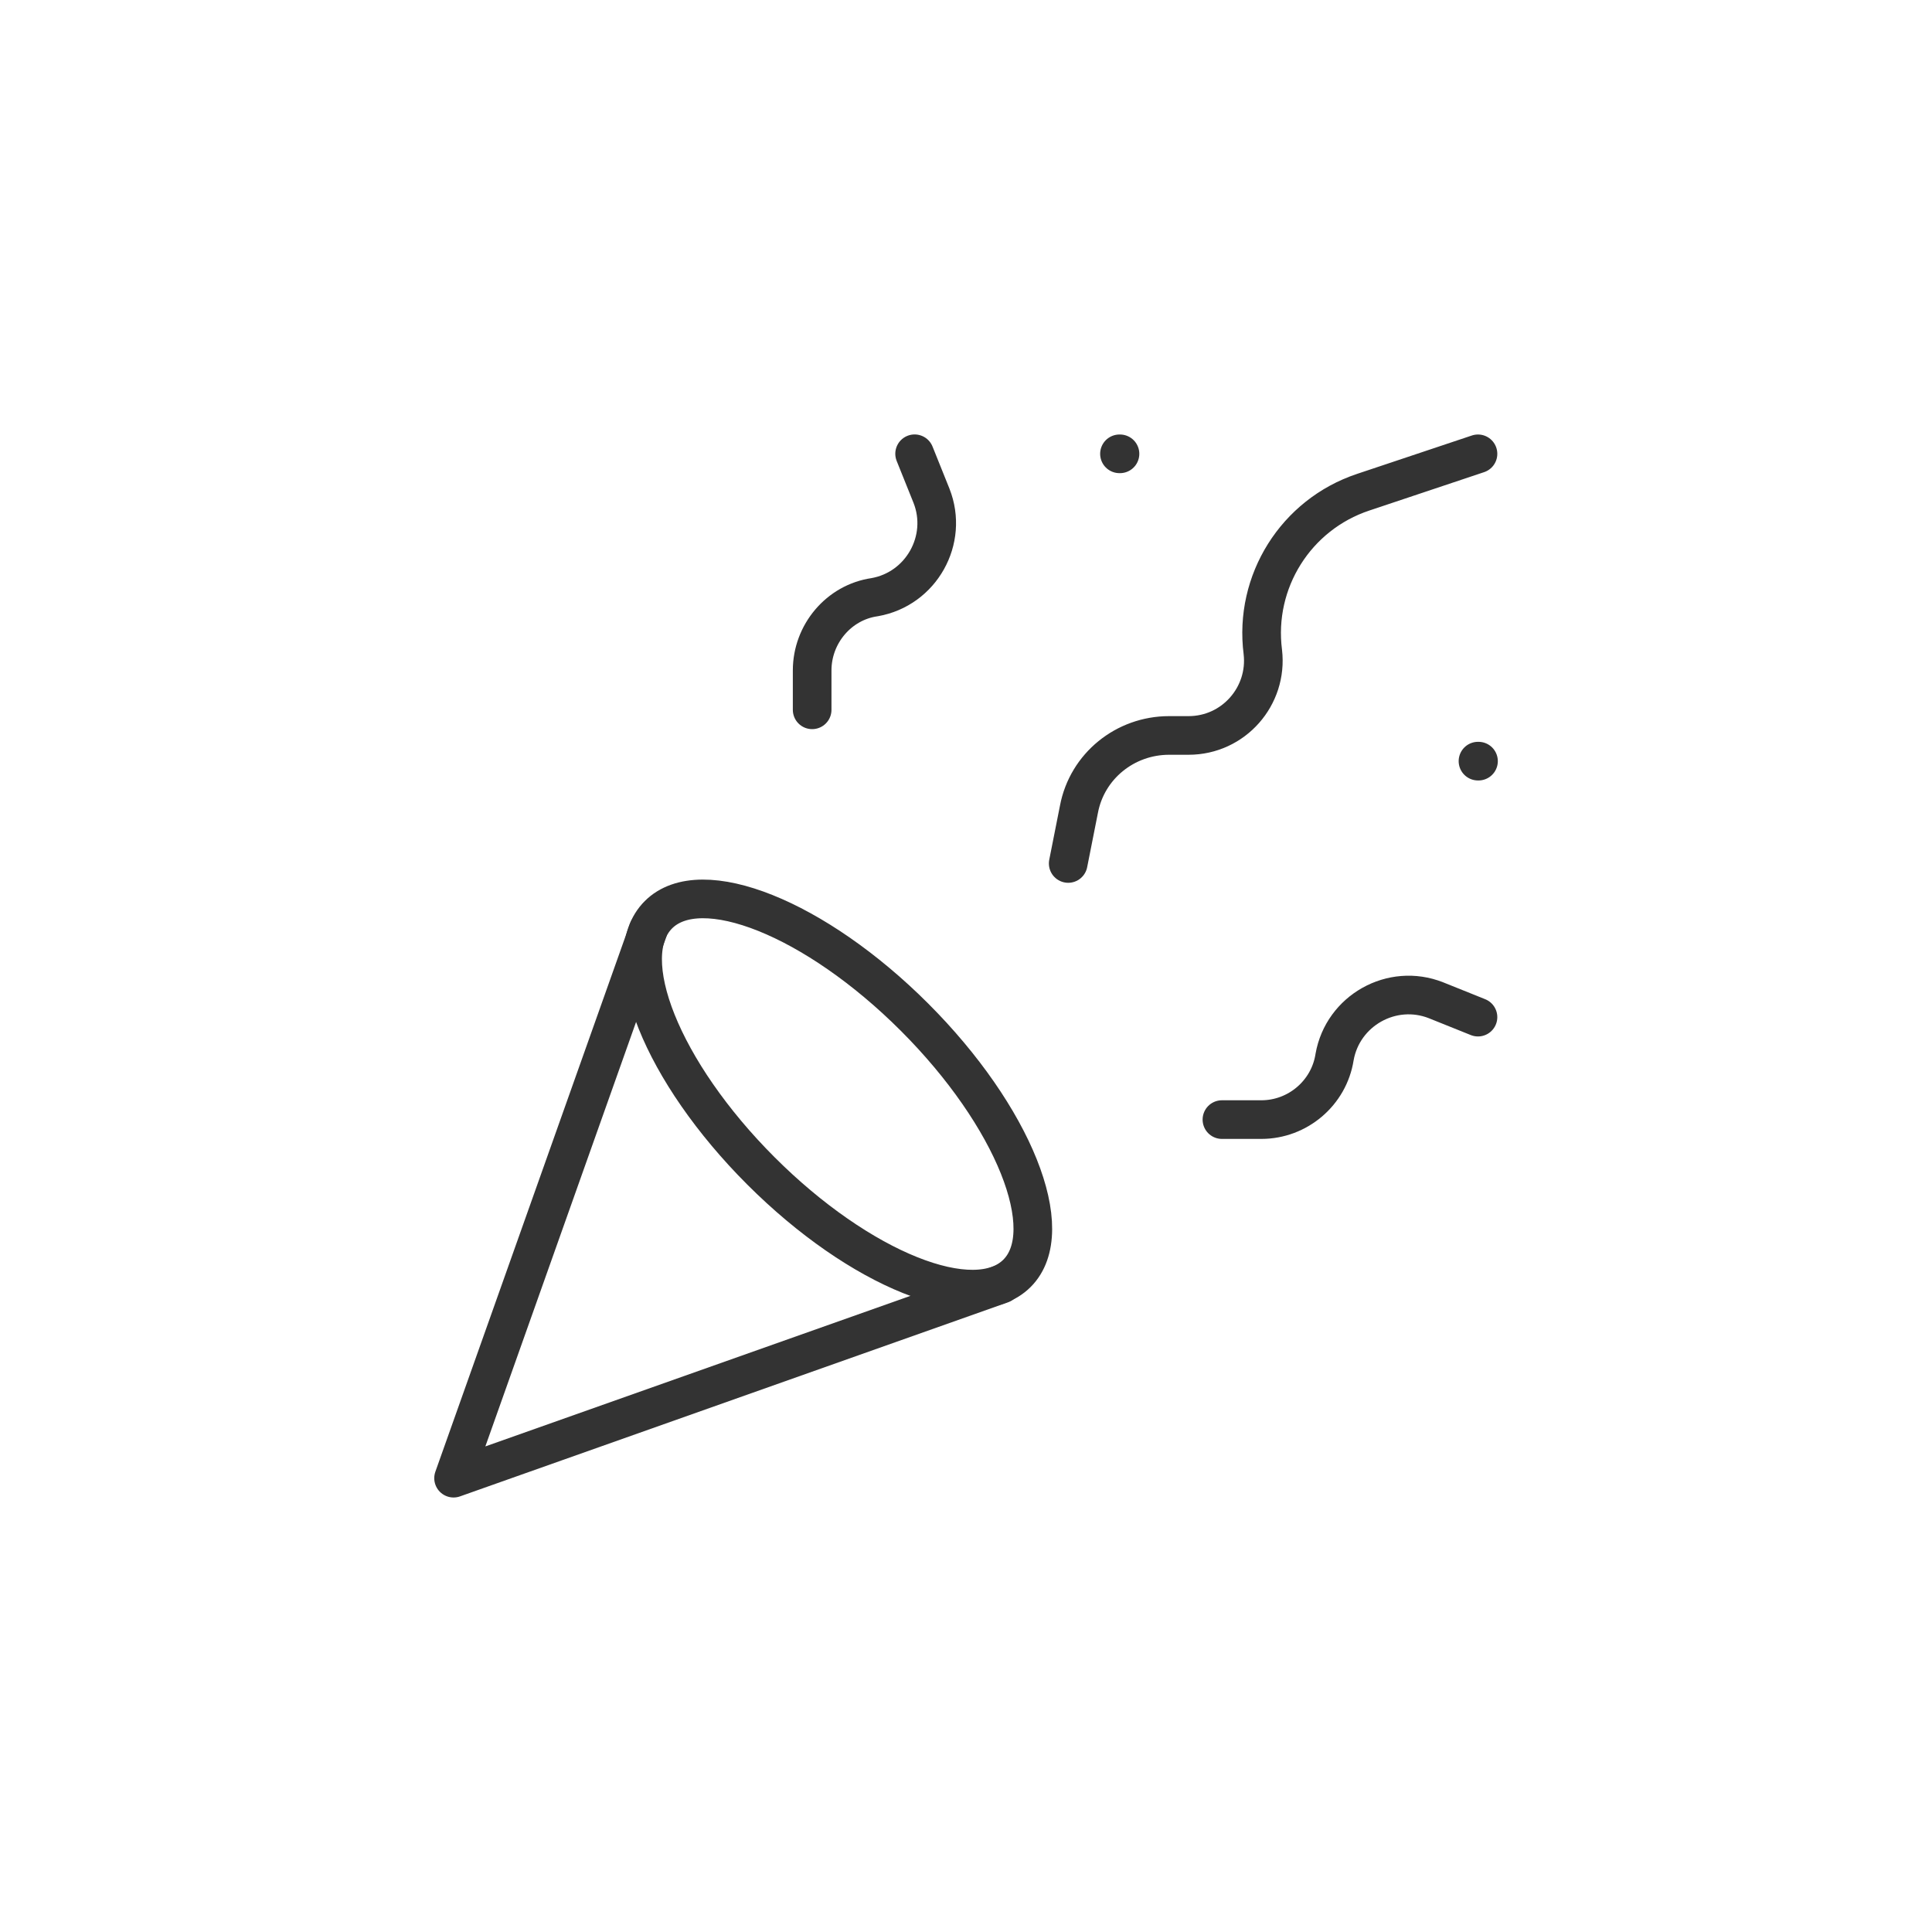
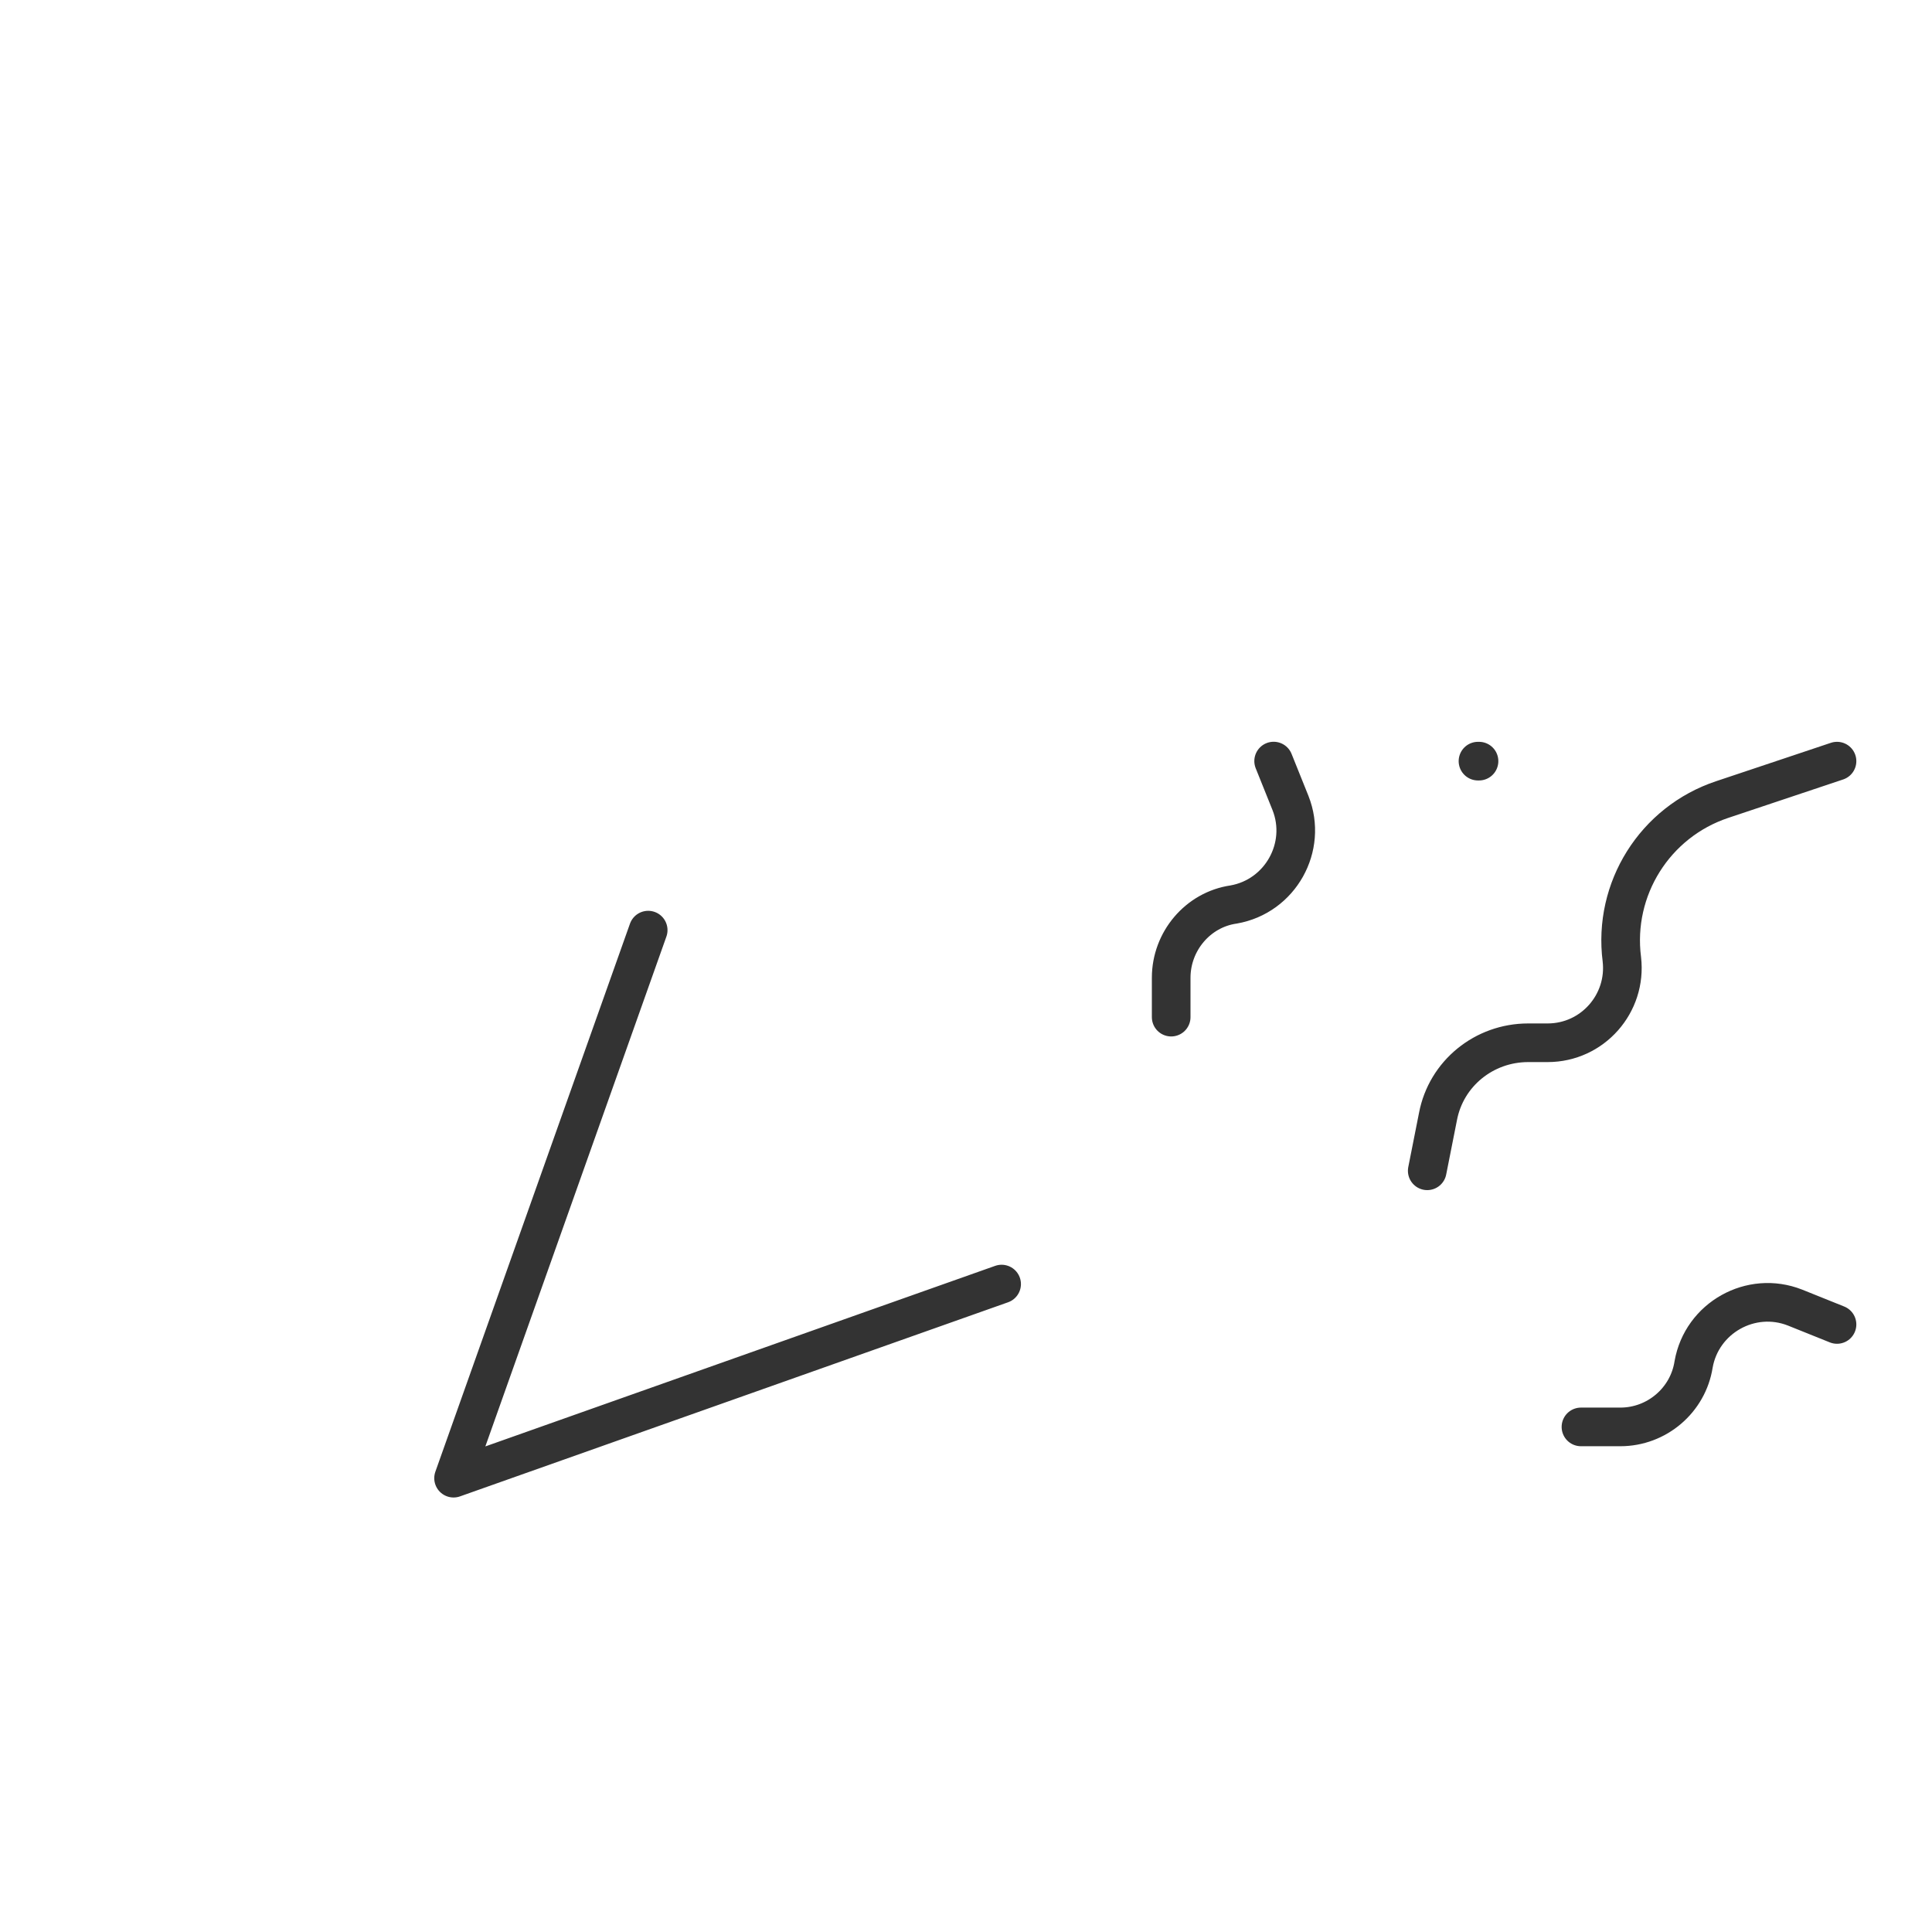
<svg xmlns="http://www.w3.org/2000/svg" id="_レイヤー_1" data-name="レイヤー 1" viewBox="0 0 300 300">
  <defs>
    <style>
      .cls-1 {
        fill: none;
        stroke: #333;
        stroke-linecap: round;
        stroke-linejoin: round;
        stroke-width: 6px;
      }
    </style>
  </defs>
-   <path class="cls-1" d="m100.65,144.43l-30.22,85.1,85.1-30.14m73.97-81.2h.08m-55.75-47.72h.08m55.59,0l-17.82,5.96c-10.46,3.48-16.99,13.88-15.59,24.81h0c.8,6.84-4.53,12.96-11.53,12.96h-3.02c-6.84,0-12.73,4.77-14,11.45l-1.67,8.43m63.63,23.86l-6.52-2.62c-6.84-2.7-14.48,1.59-15.75,8.83h0c-.87,5.57-5.73,9.7-11.37,9.7h-6.12m-47.72-103.39l2.62,6.52c2.7,6.84-1.59,14.48-8.83,15.75h0c-5.57.8-9.7,5.73-9.7,11.37v6.12" />
-   <path class="cls-1" d="m142.01,157.95c15.35,15.35,22.51,33.17,15.91,39.77-6.6,6.6-24.42-.56-39.77-15.91-15.35-15.35-22.51-33.17-15.91-39.77,6.6-6.6,24.42.56,39.77,15.91" />
+   <path class="cls-1" d="m100.65,144.43l-30.22,85.1,85.1-30.14m73.97-81.2h.08h.08m55.59,0l-17.82,5.96c-10.46,3.48-16.99,13.88-15.59,24.81h0c.8,6.84-4.53,12.96-11.53,12.96h-3.02c-6.84,0-12.73,4.77-14,11.45l-1.67,8.43m63.63,23.86l-6.52-2.62c-6.84-2.7-14.48,1.59-15.75,8.83h0c-.87,5.57-5.73,9.7-11.37,9.7h-6.12m-47.72-103.39l2.62,6.52c2.7,6.84-1.59,14.48-8.83,15.75h0c-5.57.8-9.7,5.73-9.7,11.37v6.12" />
</svg>